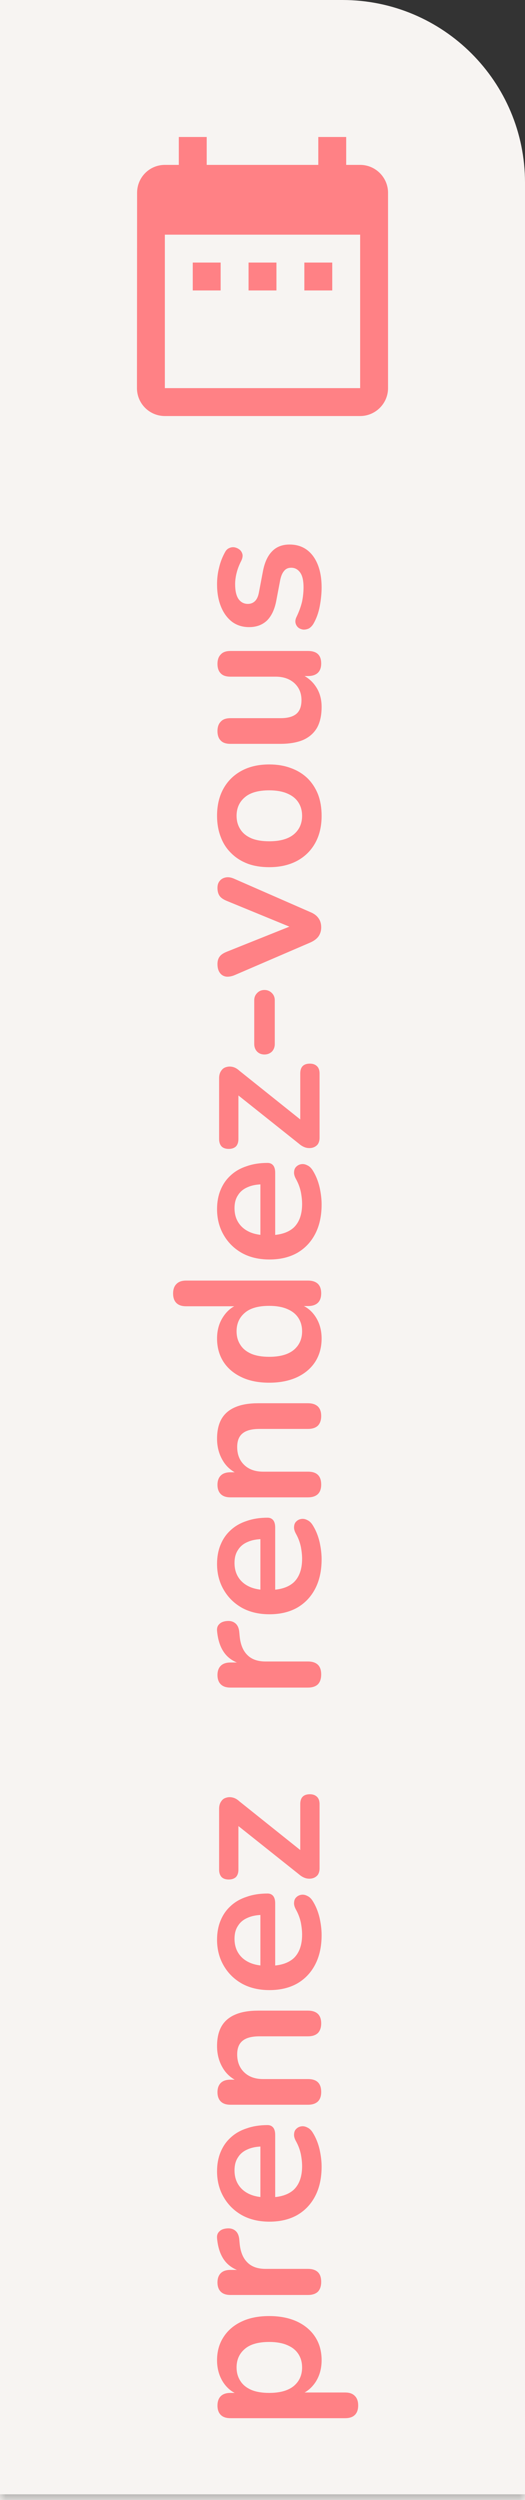
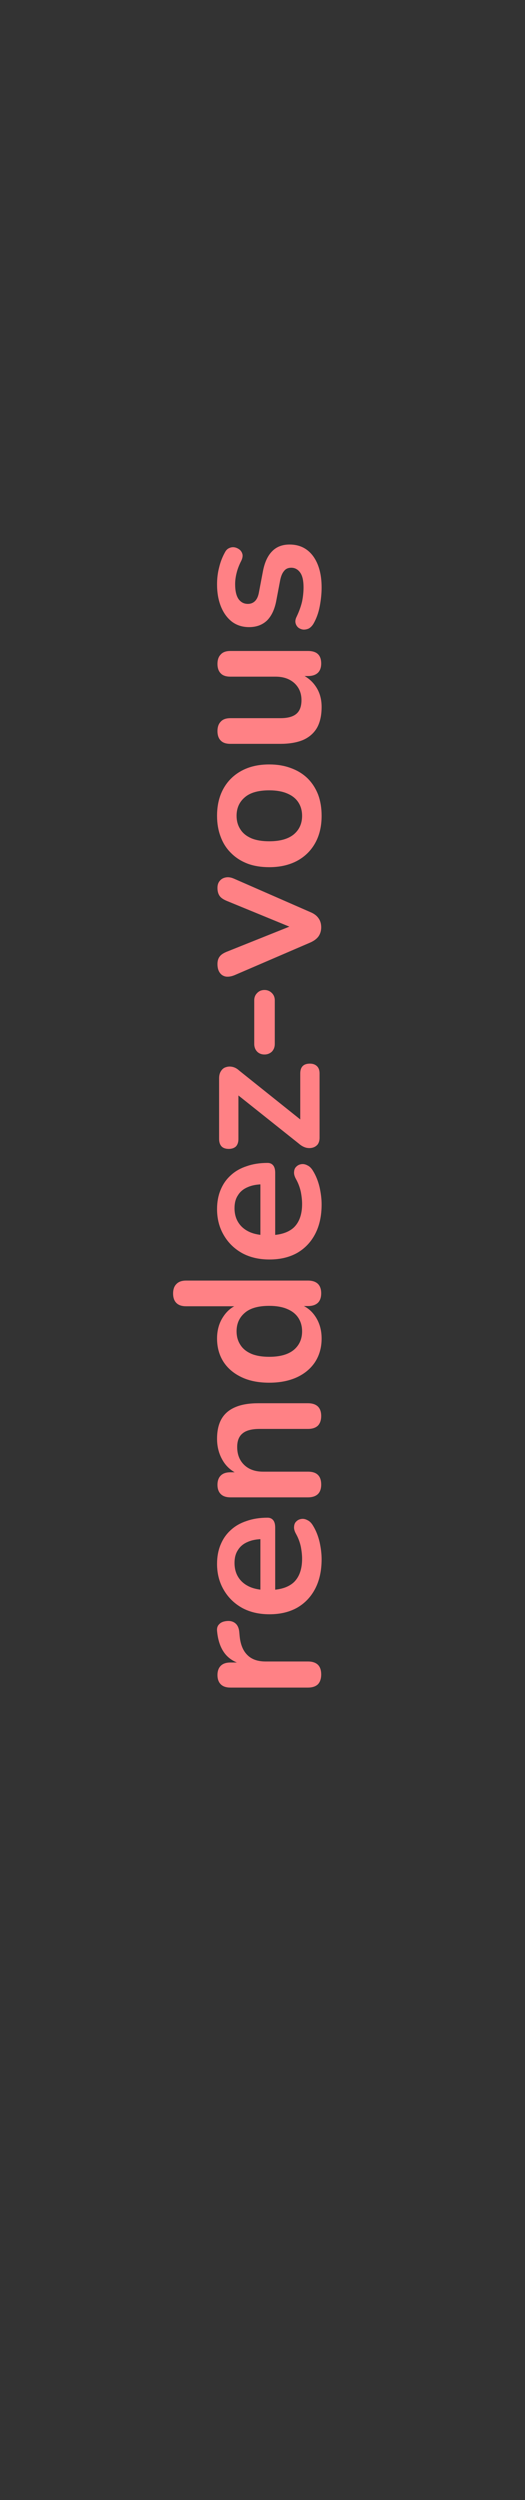
<svg xmlns="http://www.w3.org/2000/svg" width="46" height="219" viewBox="0 0 46 219" fill="none">
  <rect x="0" y="0" width="46" height="219" fill="#333333" stroke="none" />
  <mask id="path-1-inside-1_2231_35" fill="white">
    <path d="M0 0H30C38.837 0 46 7.163 46 16V219H0V0Z" />
  </mask>
-   <path d="M0 0H30C38.837 0 46 7.163 46 16V219H0V0Z" fill="#F7F4F2" />
-   <path d="M0 0H46H0ZM46 219.5H0V218.5H46V219.5ZM0 219V0V219ZM46 0V219V0Z" fill="black" fill-opacity="0.25" mask="url(#path-1-inside-1_2231_35)" />
-   <path d="M31.384 210.714C31.384 211.074 31.288 211.35 31.096 211.542C30.904 211.734 30.622 211.83 30.25 211.83L20.188 211.83C19.816 211.83 19.534 211.734 19.342 211.542C19.15 211.35 19.054 211.08 19.054 210.732C19.054 210.372 19.15 210.096 19.342 209.904C19.534 209.712 19.816 209.616 20.188 209.616L21.592 209.616L21.052 209.814C20.44 209.634 19.948 209.268 19.576 208.716C19.204 208.152 19.018 207.498 19.018 206.754C19.018 205.986 19.204 205.314 19.576 204.738C19.948 204.15 20.476 203.694 21.16 203.37C21.832 203.046 22.642 202.884 23.59 202.884C24.526 202.884 25.342 203.046 26.038 203.37C26.722 203.694 27.25 204.144 27.622 204.72C27.994 205.296 28.18 205.974 28.18 206.754C28.18 207.486 28 208.128 27.64 208.68C27.268 209.232 26.788 209.604 26.2 209.796L26.2 209.58L30.25 209.58C30.622 209.58 30.904 209.682 31.096 209.886C31.288 210.078 31.384 210.354 31.384 210.714ZM26.47 207.384C26.47 206.94 26.362 206.55 26.146 206.214C25.93 205.878 25.612 205.62 25.192 205.44C24.76 205.248 24.226 205.152 23.59 205.152C22.63 205.152 21.916 205.356 21.448 205.764C20.968 206.172 20.728 206.712 20.728 207.384C20.728 207.828 20.836 208.218 21.052 208.554C21.256 208.89 21.574 209.154 22.006 209.346C22.426 209.526 22.954 209.616 23.59 209.616C24.538 209.616 25.258 209.412 25.75 209.004C26.23 208.596 26.47 208.056 26.47 207.384ZM28.144 199.885C28.144 200.257 28.048 200.545 27.856 200.749C27.652 200.941 27.364 201.037 26.992 201.037L20.188 201.037C19.816 201.037 19.534 200.941 19.342 200.749C19.15 200.557 19.054 200.287 19.054 199.939C19.054 199.591 19.15 199.321 19.342 199.129C19.534 198.937 19.816 198.841 20.188 198.841L21.322 198.841L21.322 199.021C20.602 198.853 20.056 198.523 19.684 198.031C19.312 197.539 19.09 196.885 19.018 196.069C18.994 195.817 19.06 195.619 19.216 195.475C19.36 195.319 19.588 195.229 19.9 195.205C20.2 195.181 20.446 195.253 20.638 195.421C20.818 195.577 20.926 195.817 20.962 196.141L20.998 196.537C21.07 197.269 21.298 197.821 21.682 198.193C22.054 198.565 22.582 198.751 23.266 198.751L26.992 198.751C27.364 198.751 27.652 198.847 27.856 199.039C28.048 199.231 28.144 199.513 28.144 199.885ZM28.18 189.791C28.18 190.787 27.994 191.645 27.622 192.365C27.25 193.085 26.722 193.643 26.038 194.039C25.354 194.423 24.544 194.615 23.608 194.615C22.696 194.615 21.898 194.429 21.214 194.057C20.53 193.673 19.996 193.151 19.612 192.491C19.216 191.819 19.018 191.057 19.018 190.205C19.018 189.581 19.12 189.023 19.324 188.531C19.528 188.027 19.822 187.601 20.206 187.253C20.59 186.893 21.058 186.623 21.61 186.443C22.15 186.251 22.762 186.155 23.446 186.155C23.662 186.155 23.83 186.233 23.95 186.389C24.058 186.533 24.112 186.743 24.112 187.019L24.112 192.797L22.816 192.797L22.816 187.739L23.086 188.027C22.534 188.027 22.072 188.111 21.7 188.279C21.328 188.435 21.046 188.669 20.854 188.981C20.65 189.281 20.548 189.659 20.548 190.115C20.548 190.619 20.668 191.051 20.908 191.411C21.136 191.759 21.466 192.029 21.898 192.221C22.318 192.401 22.822 192.491 23.41 192.491L23.536 192.491C24.52 192.491 25.258 192.263 25.75 191.807C26.23 191.339 26.47 190.655 26.47 189.755C26.47 189.443 26.434 189.095 26.362 188.711C26.278 188.315 26.14 187.943 25.948 187.595C25.804 187.343 25.744 187.121 25.768 186.929C25.78 186.737 25.846 186.587 25.966 186.479C26.086 186.359 26.236 186.287 26.416 186.263C26.584 186.239 26.758 186.275 26.938 186.371C27.118 186.455 27.274 186.605 27.406 186.821C27.67 187.241 27.868 187.727 28 188.279C28.12 188.819 28.18 189.323 28.18 189.791ZM28.144 183.257C28.144 183.617 28.048 183.893 27.856 184.085C27.652 184.277 27.364 184.373 26.992 184.373L20.188 184.373C19.816 184.373 19.534 184.277 19.342 184.085C19.15 183.893 19.054 183.623 19.054 183.275C19.054 182.927 19.15 182.657 19.342 182.465C19.534 182.273 19.816 182.177 20.188 182.177L21.412 182.177L20.962 182.375C20.326 182.111 19.846 181.703 19.522 181.151C19.186 180.587 19.018 179.951 19.018 179.243C19.018 178.535 19.15 177.953 19.414 177.497C19.678 177.041 20.08 176.699 20.62 176.471C21.148 176.243 21.82 176.129 22.636 176.129L26.992 176.129C27.364 176.129 27.652 176.225 27.856 176.417C28.048 176.609 28.144 176.885 28.144 177.245C28.144 177.605 28.048 177.887 27.856 178.091C27.652 178.283 27.364 178.379 26.992 178.379L22.744 178.379C22.06 178.379 21.562 178.511 21.25 178.775C20.938 179.027 20.782 179.423 20.782 179.963C20.782 180.623 20.992 181.151 21.412 181.547C21.82 181.931 22.366 182.123 23.05 182.123L26.992 182.123C27.76 182.123 28.144 182.501 28.144 183.257ZM28.18 169.506C28.18 170.502 27.994 171.36 27.622 172.08C27.25 172.8 26.722 173.358 26.038 173.754C25.354 174.138 24.544 174.33 23.608 174.33C22.696 174.33 21.898 174.144 21.214 173.772C20.53 173.388 19.996 172.866 19.612 172.206C19.216 171.534 19.018 170.772 19.018 169.92C19.018 169.296 19.12 168.738 19.324 168.246C19.528 167.742 19.822 167.316 20.206 166.968C20.59 166.608 21.058 166.338 21.61 166.158C22.15 165.966 22.762 165.87 23.446 165.87C23.662 165.87 23.83 165.948 23.95 166.104C24.058 166.248 24.112 166.458 24.112 166.734L24.112 172.512L22.816 172.512L22.816 167.454L23.086 167.742C22.534 167.742 22.072 167.826 21.7 167.994C21.328 168.15 21.046 168.384 20.854 168.696C20.65 168.996 20.548 169.374 20.548 169.83C20.548 170.334 20.668 170.766 20.908 171.126C21.136 171.474 21.466 171.744 21.898 171.936C22.318 172.116 22.822 172.206 23.41 172.206L23.536 172.206C24.52 172.206 25.258 171.978 25.75 171.522C26.23 171.054 26.47 170.37 26.47 169.47C26.47 169.158 26.434 168.81 26.362 168.426C26.278 168.03 26.14 167.658 25.948 167.31C25.804 167.058 25.744 166.836 25.768 166.644C25.78 166.452 25.846 166.302 25.966 166.194C26.086 166.074 26.236 166.002 26.416 165.978C26.584 165.954 26.758 165.99 26.938 166.086C27.118 166.17 27.274 166.32 27.406 166.536C27.67 166.956 27.868 167.442 28 167.994C28.12 168.534 28.18 169.038 28.18 169.506ZM28 163.671C28 163.899 27.946 164.091 27.838 164.247C27.718 164.391 27.568 164.487 27.388 164.535C27.208 164.583 27.016 164.583 26.812 164.535C26.596 164.475 26.392 164.361 26.2 164.193L20.35 159.531L20.89 159.531L20.89 163.779C20.89 164.055 20.818 164.271 20.674 164.427C20.518 164.571 20.308 164.643 20.044 164.643C19.768 164.643 19.558 164.571 19.414 164.427C19.27 164.271 19.198 164.055 19.198 163.779L19.198 158.451C19.198 158.187 19.258 157.971 19.378 157.803C19.486 157.635 19.63 157.527 19.81 157.479C19.99 157.419 20.182 157.413 20.386 157.461C20.59 157.509 20.782 157.617 20.962 157.785L26.902 162.537L26.308 162.537L26.308 158.037C26.308 157.461 26.59 157.173 27.154 157.173C27.418 157.173 27.628 157.251 27.784 157.407C27.928 157.551 28 157.761 28 158.037L28 163.671Z" fill="#FF8185" />
  <path d="M28.144 146.678C28.144 147.05 28.048 147.338 27.856 147.542C27.652 147.734 27.364 147.83 26.992 147.83L20.188 147.83C19.816 147.83 19.534 147.734 19.342 147.542C19.15 147.35 19.054 147.08 19.054 146.732C19.054 146.384 19.15 146.114 19.342 145.922C19.534 145.73 19.816 145.634 20.188 145.634L21.322 145.634L21.322 145.814C20.602 145.646 20.056 145.316 19.684 144.824C19.312 144.332 19.09 143.678 19.018 142.862C18.994 142.61 19.06 142.412 19.216 142.268C19.36 142.112 19.588 142.022 19.9 141.998C20.2 141.974 20.446 142.046 20.638 142.214C20.818 142.37 20.926 142.61 20.962 142.934L20.998 143.33C21.07 144.062 21.298 144.614 21.682 144.986C22.054 145.358 22.582 145.544 23.266 145.544L26.992 145.544C27.364 145.544 27.652 145.64 27.856 145.832C28.048 146.024 28.144 146.306 28.144 146.678ZM28.18 136.584C28.18 137.58 27.994 138.438 27.622 139.158C27.25 139.878 26.722 140.436 26.038 140.832C25.354 141.216 24.544 141.408 23.608 141.408C22.696 141.408 21.898 141.222 21.214 140.85C20.53 140.466 19.996 139.944 19.612 139.284C19.216 138.612 19.018 137.85 19.018 136.998C19.018 136.374 19.12 135.816 19.324 135.324C19.528 134.82 19.822 134.394 20.206 134.046C20.59 133.686 21.058 133.416 21.61 133.236C22.15 133.044 22.762 132.948 23.446 132.948C23.662 132.948 23.83 133.026 23.95 133.182C24.058 133.326 24.112 133.536 24.112 133.812L24.112 139.59L22.816 139.59L22.816 134.532L23.086 134.82C22.534 134.82 22.072 134.904 21.7 135.072C21.328 135.228 21.046 135.462 20.854 135.774C20.65 136.074 20.548 136.452 20.548 136.908C20.548 137.412 20.668 137.844 20.908 138.204C21.136 138.552 21.466 138.822 21.898 139.014C22.318 139.194 22.822 139.284 23.41 139.284L23.536 139.284C24.52 139.284 25.258 139.056 25.75 138.6C26.23 138.132 26.47 137.448 26.47 136.548C26.47 136.236 26.434 135.888 26.362 135.504C26.278 135.108 26.14 134.736 25.948 134.388C25.804 134.136 25.744 133.914 25.768 133.722C25.78 133.53 25.846 133.38 25.966 133.272C26.086 133.152 26.236 133.08 26.416 133.056C26.584 133.032 26.758 133.068 26.938 133.164C27.118 133.248 27.274 133.398 27.406 133.614C27.67 134.034 27.868 134.52 28 135.072C28.12 135.612 28.18 136.116 28.18 136.584ZM28.144 130.05C28.144 130.41 28.048 130.686 27.856 130.878C27.652 131.07 27.364 131.166 26.992 131.166L20.188 131.166C19.816 131.166 19.534 131.07 19.342 130.878C19.15 130.686 19.054 130.416 19.054 130.068C19.054 129.72 19.15 129.45 19.342 129.258C19.534 129.066 19.816 128.97 20.188 128.97L21.412 128.97L20.962 129.168C20.326 128.904 19.846 128.496 19.522 127.944C19.186 127.38 19.018 126.744 19.018 126.036C19.018 125.328 19.15 124.746 19.414 124.29C19.678 123.834 20.08 123.492 20.62 123.264C21.148 123.036 21.82 122.922 22.636 122.922L26.992 122.922C27.364 122.922 27.652 123.018 27.856 123.21C28.048 123.402 28.144 123.678 28.144 124.038C28.144 124.398 28.048 124.68 27.856 124.884C27.652 125.076 27.364 125.172 26.992 125.172L22.744 125.172C22.06 125.172 21.562 125.304 21.25 125.568C20.938 125.82 20.782 126.216 20.782 126.756C20.782 127.416 20.992 127.944 21.412 128.34C21.82 128.724 22.366 128.916 23.05 128.916L26.992 128.916C27.76 128.916 28.144 129.294 28.144 130.05ZM28.18 117.253C28.18 118.021 27.994 118.699 27.622 119.287C27.25 119.863 26.722 120.313 26.038 120.637C25.342 120.961 24.526 121.123 23.59 121.123C22.642 121.123 21.832 120.961 21.16 120.637C20.476 120.313 19.948 119.863 19.576 119.287C19.204 118.699 19.018 118.021 19.018 117.253C19.018 116.521 19.198 115.885 19.558 115.345C19.918 114.793 20.392 114.421 20.98 114.229L20.98 114.427L16.3 114.427C15.928 114.427 15.646 114.331 15.454 114.139C15.262 113.947 15.166 113.671 15.166 113.311C15.166 112.951 15.262 112.675 15.454 112.483C15.646 112.279 15.928 112.177 16.3 112.177L26.992 112.177C27.364 112.177 27.652 112.273 27.856 112.465C28.048 112.657 28.144 112.933 28.144 113.293C28.144 113.653 28.048 113.929 27.856 114.121C27.652 114.313 27.364 114.409 26.992 114.409L25.588 114.409L26.128 114.211C26.752 114.391 27.25 114.757 27.622 115.309C27.994 115.861 28.18 116.509 28.18 117.253ZM26.47 116.623C26.47 116.179 26.362 115.789 26.146 115.453C25.93 115.117 25.612 114.859 25.192 114.679C24.76 114.487 24.226 114.391 23.59 114.391C22.63 114.391 21.916 114.595 21.448 115.003C20.968 115.411 20.728 115.951 20.728 116.623C20.728 117.067 20.836 117.457 21.052 117.793C21.256 118.129 21.574 118.393 22.006 118.585C22.426 118.765 22.954 118.855 23.59 118.855C24.538 118.855 25.258 118.651 25.75 118.243C26.23 117.835 26.47 117.295 26.47 116.623ZM28.18 105.506C28.18 106.502 27.994 107.36 27.622 108.08C27.25 108.8 26.722 109.358 26.038 109.754C25.354 110.138 24.544 110.33 23.608 110.33C22.696 110.33 21.898 110.144 21.214 109.772C20.53 109.388 19.996 108.866 19.612 108.206C19.216 107.534 19.018 106.772 19.018 105.92C19.018 105.296 19.12 104.738 19.324 104.246C19.528 103.742 19.822 103.316 20.206 102.968C20.59 102.608 21.058 102.338 21.61 102.158C22.15 101.966 22.762 101.87 23.446 101.87C23.662 101.87 23.83 101.948 23.95 102.104C24.058 102.248 24.112 102.458 24.112 102.734L24.112 108.512L22.816 108.512L22.816 103.454L23.086 103.742C22.534 103.742 22.072 103.826 21.7 103.994C21.328 104.15 21.046 104.384 20.854 104.696C20.65 104.996 20.548 105.374 20.548 105.83C20.548 106.334 20.668 106.766 20.908 107.126C21.136 107.474 21.466 107.744 21.898 107.936C22.318 108.116 22.822 108.206 23.41 108.206L23.536 108.206C24.52 108.206 25.258 107.978 25.75 107.522C26.23 107.054 26.47 106.37 26.47 105.47C26.47 105.158 26.434 104.81 26.362 104.426C26.278 104.03 26.14 103.658 25.948 103.31C25.804 103.058 25.744 102.836 25.768 102.644C25.78 102.452 25.846 102.302 25.966 102.194C26.086 102.074 26.236 102.002 26.416 101.978C26.584 101.954 26.758 101.99 26.938 102.086C27.118 102.17 27.274 102.32 27.406 102.536C27.67 102.956 27.868 103.442 28 103.994C28.12 104.534 28.18 105.038 28.18 105.506ZM28 99.671C28 99.899 27.946 100.091 27.838 100.247C27.718 100.391 27.568 100.487 27.388 100.535C27.208 100.583 27.016 100.583 26.812 100.535C26.596 100.475 26.392 100.361 26.2 100.193L20.35 95.531L20.89 95.531L20.89 99.779C20.89 100.055 20.818 100.271 20.674 100.427C20.518 100.571 20.308 100.643 20.044 100.643C19.768 100.643 19.558 100.571 19.414 100.427C19.27 100.271 19.198 100.055 19.198 99.779L19.198 94.451C19.198 94.187 19.258 93.971 19.378 93.803C19.486 93.635 19.63 93.527 19.81 93.479C19.99 93.419 20.182 93.413 20.386 93.461C20.59 93.509 20.782 93.617 20.962 93.785L26.902 98.537L26.308 98.537L26.308 94.037C26.308 93.461 26.59 93.173 27.154 93.173C27.418 93.173 27.628 93.251 27.784 93.407C27.928 93.551 28 93.761 28 94.037L28 99.671ZM24.076 91.455C24.076 91.719 23.992 91.941 23.824 92.121C23.644 92.289 23.428 92.373 23.176 92.373C22.912 92.373 22.696 92.289 22.528 92.121C22.36 91.941 22.276 91.719 22.276 91.455L22.276 87.621C22.276 87.369 22.36 87.159 22.528 86.991C22.696 86.811 22.912 86.721 23.176 86.721C23.428 86.721 23.644 86.811 23.824 86.991C23.992 87.159 24.076 87.369 24.076 87.621L24.076 91.455ZM28.144 81.231C28.144 81.531 28.066 81.795 27.91 82.023C27.754 82.239 27.514 82.419 27.19 82.563L20.548 85.425C20.284 85.533 20.038 85.575 19.81 85.551C19.582 85.515 19.402 85.407 19.27 85.227C19.126 85.035 19.054 84.777 19.054 84.453C19.054 84.177 19.12 83.955 19.252 83.787C19.372 83.619 19.606 83.469 19.954 83.337L26.02 80.907L26.02 81.447L19.936 78.945C19.6 78.813 19.372 78.663 19.252 78.495C19.12 78.315 19.054 78.075 19.054 77.775C19.054 77.511 19.126 77.301 19.27 77.145C19.402 76.989 19.582 76.893 19.81 76.857C20.026 76.821 20.266 76.863 20.53 76.983L27.19 79.899C27.514 80.031 27.754 80.211 27.91 80.439C28.066 80.655 28.144 80.919 28.144 81.231ZM28.18 71.464C28.18 72.376 27.994 73.168 27.622 73.84C27.25 74.512 26.722 75.034 26.038 75.406C25.342 75.778 24.526 75.964 23.59 75.964C22.882 75.964 22.252 75.862 21.7 75.658C21.136 75.442 20.656 75.136 20.26 74.74C19.852 74.344 19.546 73.87 19.342 73.318C19.126 72.766 19.018 72.148 19.018 71.464C19.018 70.552 19.204 69.76 19.576 69.088C19.948 68.416 20.476 67.894 21.16 67.522C21.844 67.15 22.654 66.964 23.59 66.964C24.298 66.964 24.934 67.072 25.498 67.288C26.062 67.492 26.548 67.792 26.956 68.188C27.352 68.584 27.658 69.058 27.874 69.61C28.078 70.162 28.18 70.78 28.18 71.464ZM26.47 71.464C26.47 71.02 26.362 70.63 26.146 70.294C25.93 69.958 25.612 69.7 25.192 69.52C24.76 69.328 24.226 69.232 23.59 69.232C22.63 69.232 21.916 69.436 21.448 69.844C20.968 70.252 20.728 70.792 20.728 71.464C20.728 71.908 20.836 72.298 21.052 72.634C21.256 72.97 21.574 73.234 22.006 73.426C22.426 73.606 22.954 73.696 23.59 73.696C24.538 73.696 25.258 73.492 25.75 73.084C26.23 72.676 26.47 72.136 26.47 71.464ZM28.18 61.921C28.18 62.653 28.048 63.259 27.784 63.739C27.508 64.219 27.1 64.579 26.56 64.819C26.02 65.047 25.348 65.161 24.544 65.161L20.188 65.161C19.804 65.161 19.522 65.065 19.342 64.873C19.15 64.681 19.054 64.405 19.054 64.045C19.054 63.685 19.15 63.409 19.342 63.217C19.522 63.013 19.804 62.911 20.188 62.911L24.58 62.911C25.204 62.911 25.666 62.785 25.966 62.533C26.266 62.281 26.416 61.879 26.416 61.327C26.416 60.727 26.212 60.235 25.804 59.851C25.384 59.467 24.832 59.275 24.148 59.275L20.188 59.275C19.804 59.275 19.522 59.179 19.342 58.987C19.15 58.795 19.054 58.519 19.054 58.159C19.054 57.799 19.15 57.523 19.342 57.331C19.522 57.127 19.804 57.025 20.188 57.025L26.992 57.025C27.76 57.025 28.144 57.391 28.144 58.123C28.144 58.471 28.048 58.741 27.856 58.933C27.652 59.125 27.364 59.221 26.992 59.221L25.624 59.221L26.164 58.969C26.812 59.221 27.31 59.605 27.658 60.121C28.006 60.625 28.18 61.225 28.18 61.921ZM28.18 51.462C28.18 51.977 28.126 52.523 28.018 53.099C27.91 53.675 27.724 54.191 27.46 54.648C27.34 54.84 27.202 54.977 27.046 55.062C26.878 55.133 26.716 55.163 26.56 55.151C26.392 55.127 26.248 55.068 26.128 54.971C26.008 54.864 25.93 54.731 25.894 54.575C25.858 54.407 25.888 54.227 25.984 54.035C26.212 53.556 26.374 53.105 26.47 52.685C26.554 52.266 26.596 51.852 26.596 51.444C26.596 50.867 26.5 50.441 26.308 50.166C26.104 49.877 25.84 49.733 25.516 49.733C25.24 49.733 25.03 49.83 24.886 50.022C24.73 50.202 24.616 50.477 24.544 50.849L24.202 52.65C24.058 53.394 23.788 53.964 23.392 54.359C22.984 54.743 22.462 54.935 21.826 54.935C21.25 54.935 20.752 54.779 20.332 54.468C19.912 54.144 19.588 53.7 19.36 53.136C19.132 52.572 19.018 51.923 19.018 51.191C19.018 50.663 19.078 50.172 19.198 49.715C19.306 49.248 19.48 48.797 19.72 48.365C19.816 48.185 19.942 48.066 20.098 48.005C20.254 47.934 20.416 47.916 20.584 47.952C20.74 47.987 20.884 48.059 21.016 48.167C21.136 48.276 21.214 48.413 21.25 48.581C21.274 48.737 21.238 48.917 21.142 49.121C20.95 49.493 20.812 49.853 20.728 50.202C20.644 50.538 20.602 50.861 20.602 51.173C20.602 51.761 20.704 52.2 20.908 52.487C21.112 52.764 21.382 52.901 21.718 52.901C21.97 52.901 22.18 52.818 22.348 52.65C22.516 52.481 22.63 52.224 22.69 51.876L23.032 50.075C23.176 49.295 23.44 48.708 23.824 48.312C24.208 47.904 24.724 47.7 25.372 47.7C26.248 47.7 26.938 48.041 27.442 48.725C27.934 49.41 28.18 50.322 28.18 51.462Z" fill="#FF8185" />
-   <path d="M19.333 23H16.889V25.444H19.333V23ZM24.222 23H21.778V25.444H24.222V23ZM29.111 23H26.667V25.444H29.111V23ZM31.556 14.444H30.333V12H27.889V14.444H18.111V12H15.667V14.444H14.444C13.088 14.444 12.012 15.544 12.012 16.889L12 34C12 35.344 13.088 36.444 14.444 36.444H31.556C32.9 36.444 34 35.344 34 34V16.889C34 15.544 32.9 14.444 31.556 14.444ZM31.556 34H14.444V20.556H31.556V34Z" fill="#FF8185" />
</svg>